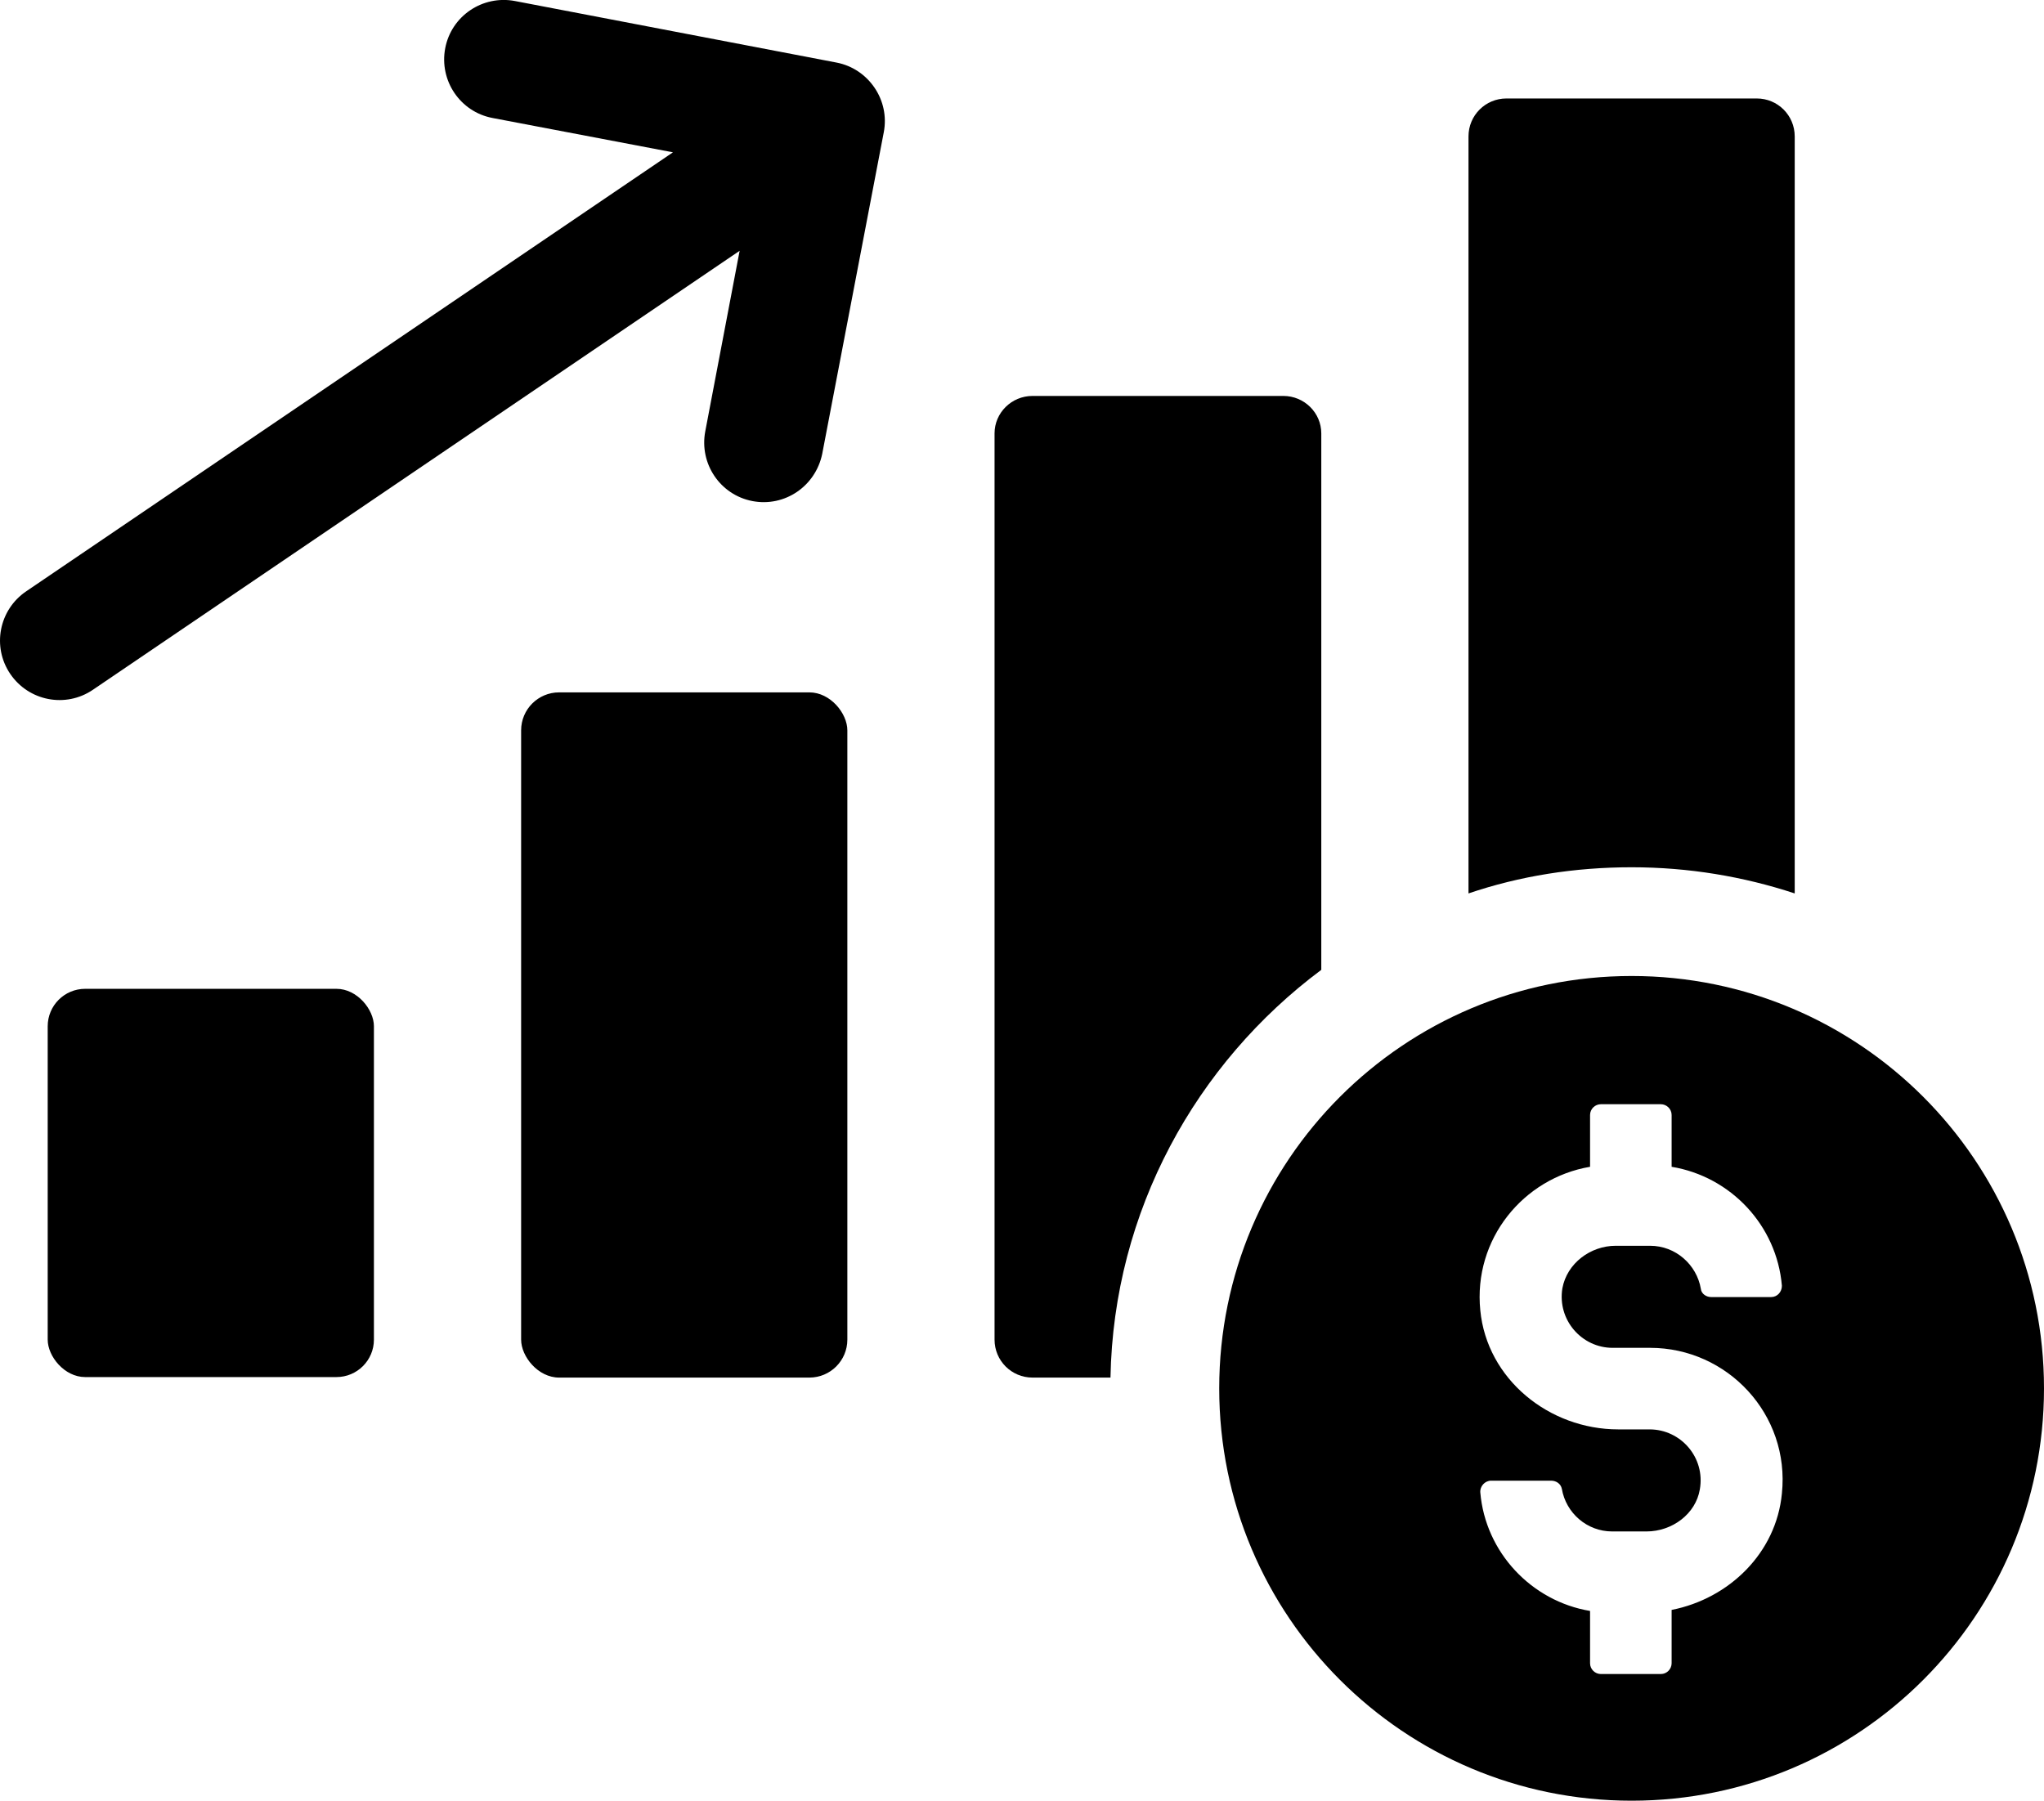
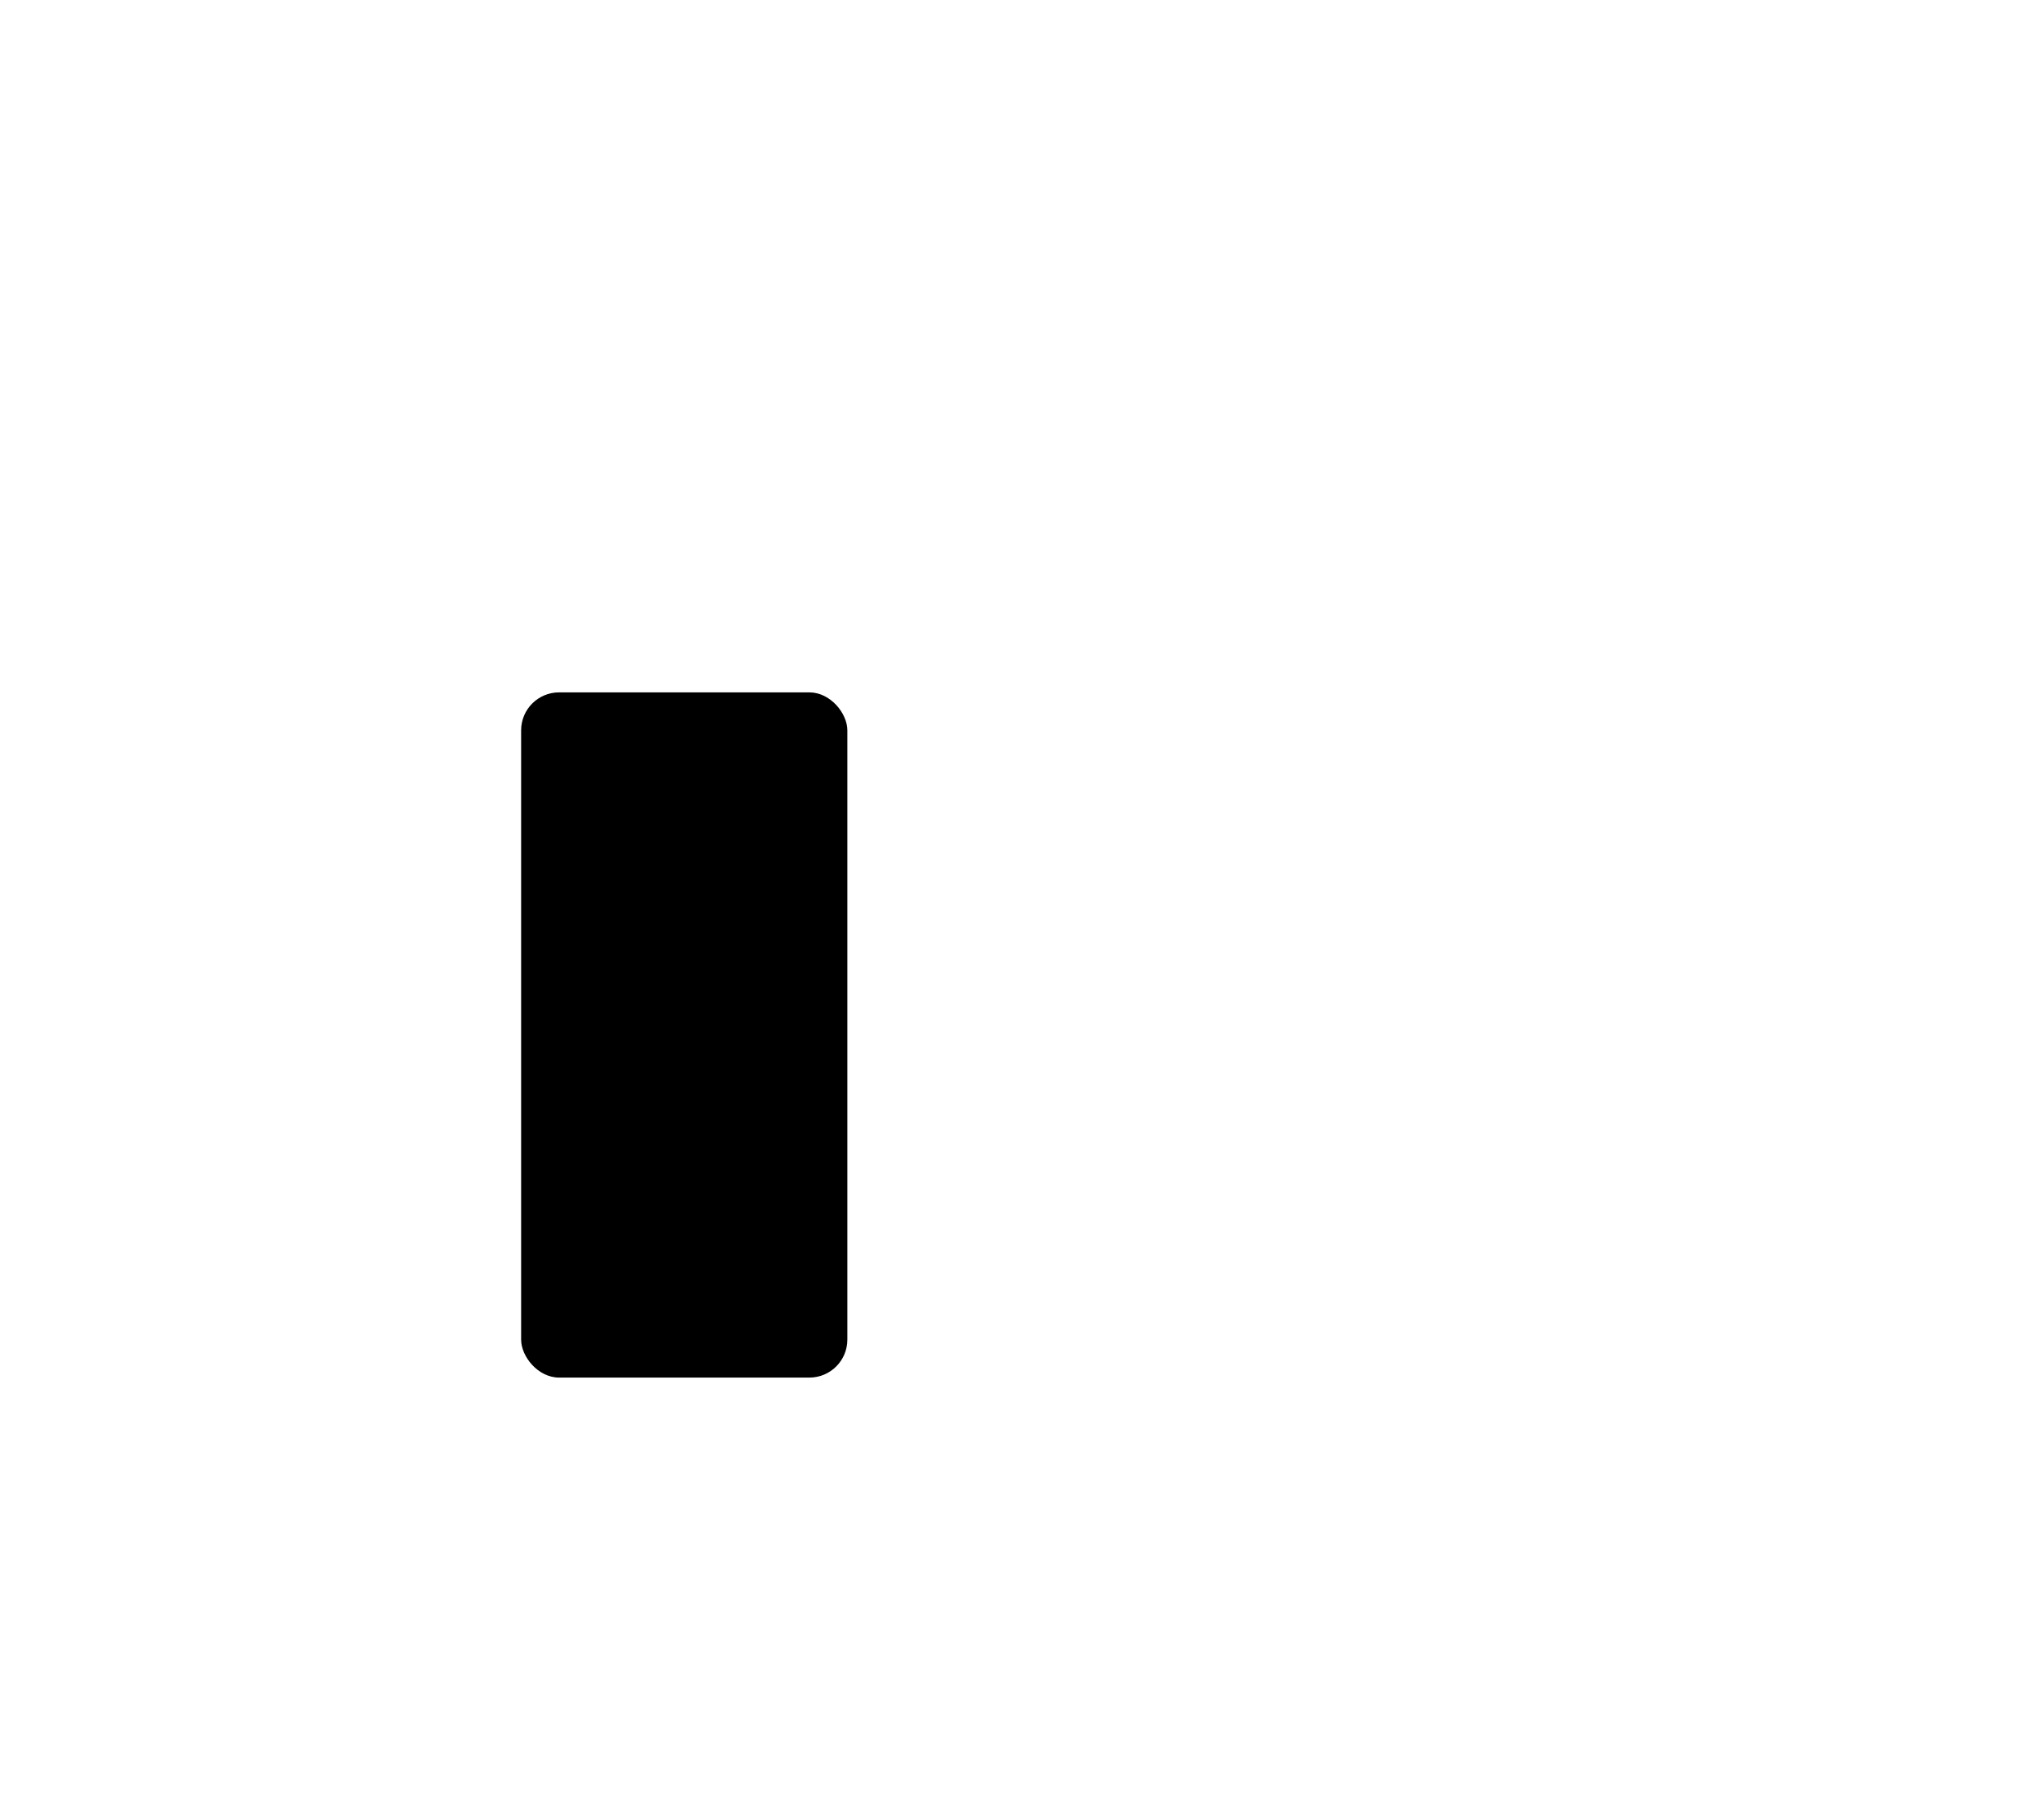
<svg xmlns="http://www.w3.org/2000/svg" id="Layer_1" data-name="Layer 1" width="39.85" height="35.11" viewBox="0 0 39.85 35.11">
-   <rect x=".93" y="19.28" width="6.36" height="7.57" rx=".73" ry=".73" />
  <rect x="10.16" y="13.5" width="6.36" height="13.36" rx=".74" ry=".74" />
-   <path d="m25.76,18.91v-10.46c0-.4-.33-.73-.74-.73h-4.89c-.41,0-.74.33-.74.73v17.67c0,.41.33.74.74.74h1.52c.06-3.25,1.67-6.13,4.11-7.95Z" />
-   <path d="m34.99,17.41V2.66c0-.41-.33-.74-.74-.74h-4.88c-.41,0-.74.33-.74.74v14.76c1-.34,2.07-.51,3.18-.51s2.18.18,3.18.51Z" />
-   <path d="m1.81,13.45L14.42,4.89l-.67,3.52c-.12.63.29,1.24.92,1.36.63.12,1.23-.29,1.36-.92l1.2-6.27c.06-.31-.01-.62-.18-.87-.17-.25-.43-.43-.74-.49L10.04.02c-.63-.12-1.24.29-1.36.92-.12.63.29,1.24.92,1.36l3.52.67L.51,11.53c-.53.36-.67,1.08-.31,1.61.36.53,1.08.67,1.61.31Z" />
-   <path d="m31.81,19.03c-4.44,0-8.04,3.6-8.04,8.04s3.6,8.04,8.04,8.04,8.04-3.6,8.04-8.04-3.6-8.04-8.04-8.04Zm-.37,7.25h.73c1.51,0,2.73,1.3,2.57,2.84-.11,1.16-1.03,2.05-2.15,2.27v1.04c0,.11-.09.21-.21.21h-1.17c-.11,0-.21-.09-.21-.21v-1.02c-1.14-.19-2.04-1.14-2.14-2.31-.01-.12.09-.23.21-.23h1.17c.1,0,.19.06.21.16.08.47.49.83.98.83h.67c.5,0,.96-.34,1.04-.82.11-.62-.37-1.17-.98-1.17h-.61c-1.35,0-2.56-.98-2.69-2.32-.14-1.39.84-2.58,2.14-2.8v-1.01c0-.12.1-.21.21-.21h1.17c.11,0,.21.09.21.21v1.01c1.15.19,2.05,1.14,2.15,2.32,0,.12-.09.22-.21.22h-1.17c-.09,0-.19-.06-.2-.16-.08-.47-.49-.84-.99-.84h-.67c-.49,0-.95.34-1.04.83-.1.62.38,1.16.98,1.16Z" />
</svg>